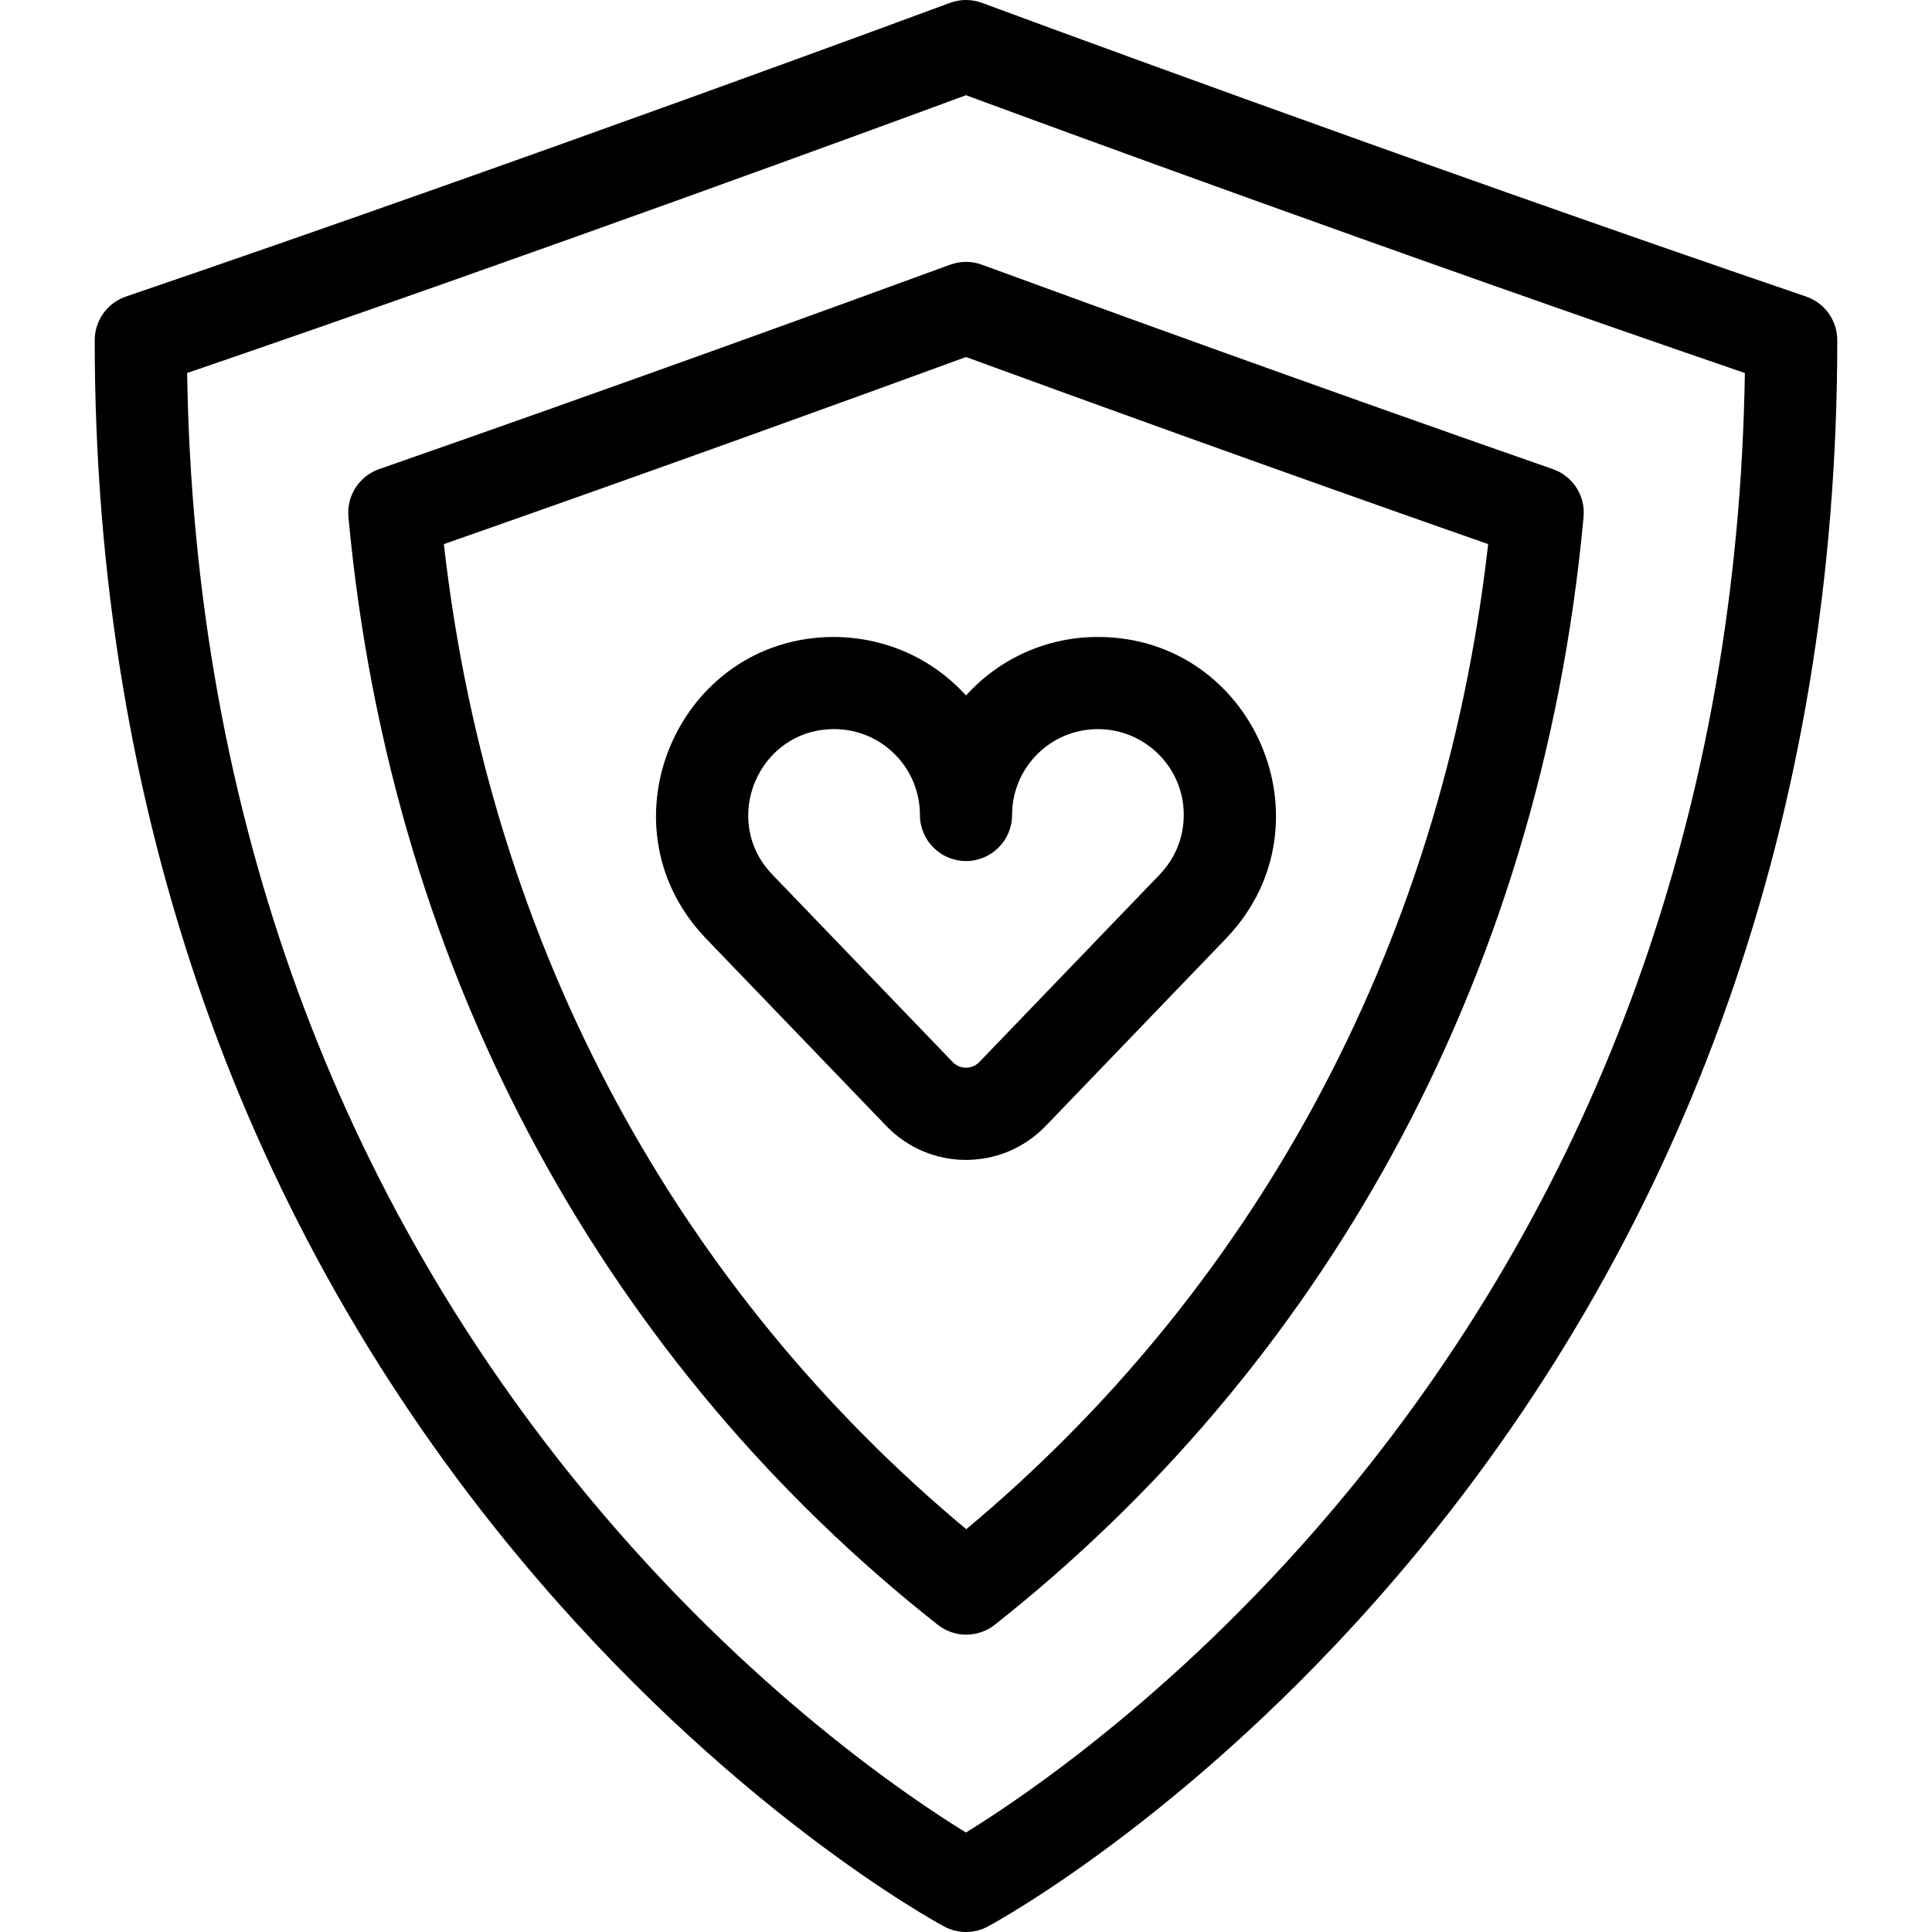
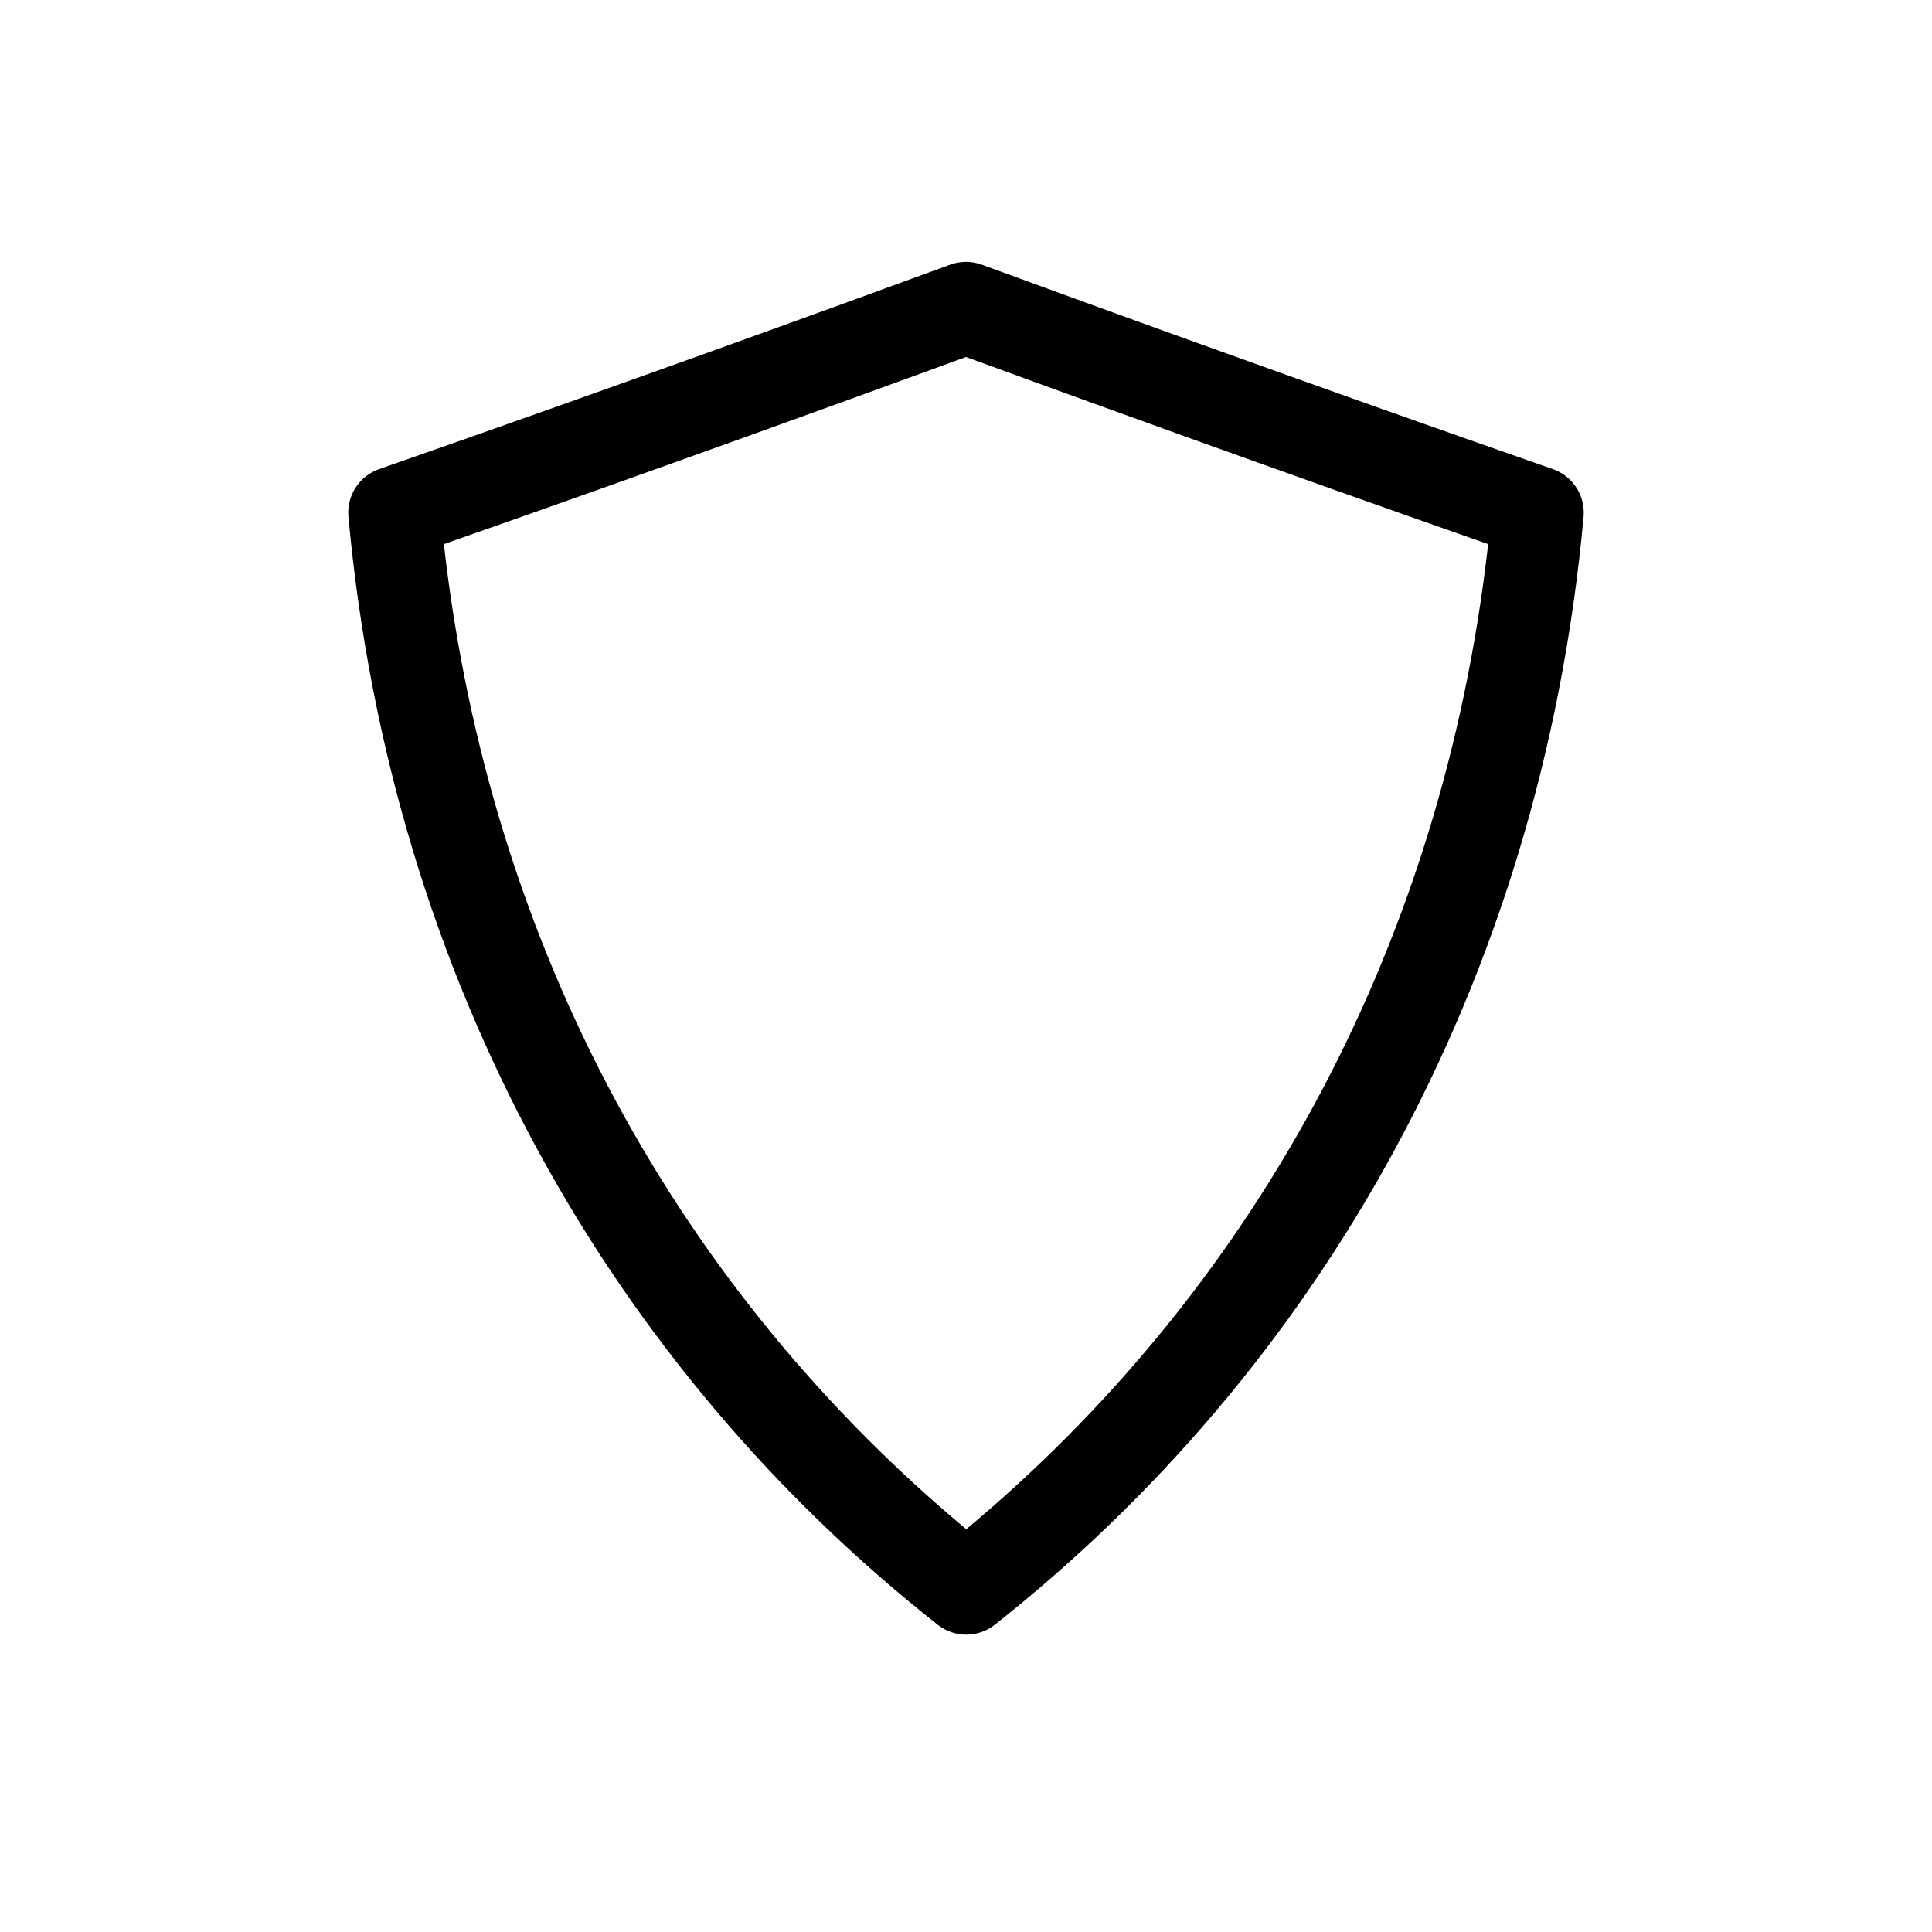
<svg xmlns="http://www.w3.org/2000/svg" version="1.1" id="Layer_1" x="0px" y="0px" viewBox="0 0 314.468 314.468" style="enable-background:new 0 0 314.468 314.468;" xml:space="preserve">
  <g>
    <g>
      <g>
-         <path d="M293.973,48.27C228.154,25.806,160.519,0.72,159.844,0.469c-1.685-0.625-3.536-0.625-5.221,0     C153.948,0.72,86.321,25.803,20.495,48.27c-3.036,1.037-5.077,3.89-5.077,7.098c0,77.072,24.444,144.37,68.887,197.917     c34.122,41.112,67.96,59.529,69.383,60.292c2.214,1.188,4.877,1.189,7.092,0c1.424-0.764,35.261-19.181,69.383-60.292     c44.449-53.555,68.887-120.856,68.887-197.917C299.05,52.16,297.009,49.307,293.973,48.27z M219.042,243.197     c-26.074,31.567-52.47,49.329-61.814,55.078c-9.286-5.696-35.355-23.212-61.38-54.568C55.605,195.22,31.584,133.55,30.459,60.716     c57.024-19.551,114.062-40.524,126.775-45.219c12.713,4.695,69.751,25.669,126.775,45.219     C282.923,130.934,260.49,193.019,219.042,243.197z" />
        <path d="M154.653,43.083c-18.057,6.617-54.142,19.739-92.94,33.274c-3.252,1.135-5.314,4.338-4.999,7.768     c6.976,75.887,43.085,138.651,95.914,180.333c2.724,2.149,6.569,2.15,9.295-0.003c52.153-41.194,88.789-103.606,95.832-180.33     c0.314-3.429-1.747-6.633-4.998-7.767c-38.814-13.541-74.892-26.66-92.943-33.275C158.148,42.472,156.319,42.472,154.653,43.083z      M242.224,88.565c-7.585,67.182-39.401,122.327-84.951,160.344c-46.201-38.548-77.502-93.793-85.025-160.345     c34.986-12.25,67.122-23.915,84.987-30.453C175.095,64.647,207.228,76.312,242.224,88.565z" />
-         <path d="M114.584,152.409c0.081,0.093,0.165,0.185,0.251,0.274l29.427,30.587c7.077,7.357,18.843,7.382,25.944,0l29.427-30.587     c0.086-0.089,0.169-0.181,0.25-0.273c17.21-18.447,4.109-48.659-21.094-48.731c-0.029,0-0.056,0-0.084,0     c-8.221,0-15.917,3.404-21.471,9.52c-5.632-6.204-13.387-9.496-21.555-9.521C110.439,103.751,97.394,133.984,114.584,152.409z      M135.721,118.678c7.715-0.036,14.013,6.221,14.013,13.972c0,4.142,3.358,7.5,7.5,7.5c4.143,0,7.501-3.358,7.501-7.5     c0-7.723,6.25-13.972,13.972-13.972c0.013,0,0.027,0,0.041,0c7.352,0.021,13.458,5.77,13.903,13.087     c0.24,3.945-1.126,7.686-3.848,10.532c-0.063,0.066-0.125,0.134-0.186,0.202l-29.219,30.371c-1.179,1.225-3.144,1.228-4.325,0     l-29.22-30.37c-0.061-0.068-0.123-0.136-0.187-0.202C117.212,133.456,123.465,118.713,135.721,118.678z" />
      </g>
    </g>
  </g>
  <g>
</g>
  <g>
</g>
  <g>
</g>
  <g>
</g>
  <g>
</g>
  <g>
</g>
  <g>
</g>
  <g>
</g>
  <g>
</g>
  <g>
</g>
  <g>
</g>
  <g>
</g>
  <g>
</g>
  <g>
</g>
  <g>
</g>
</svg>